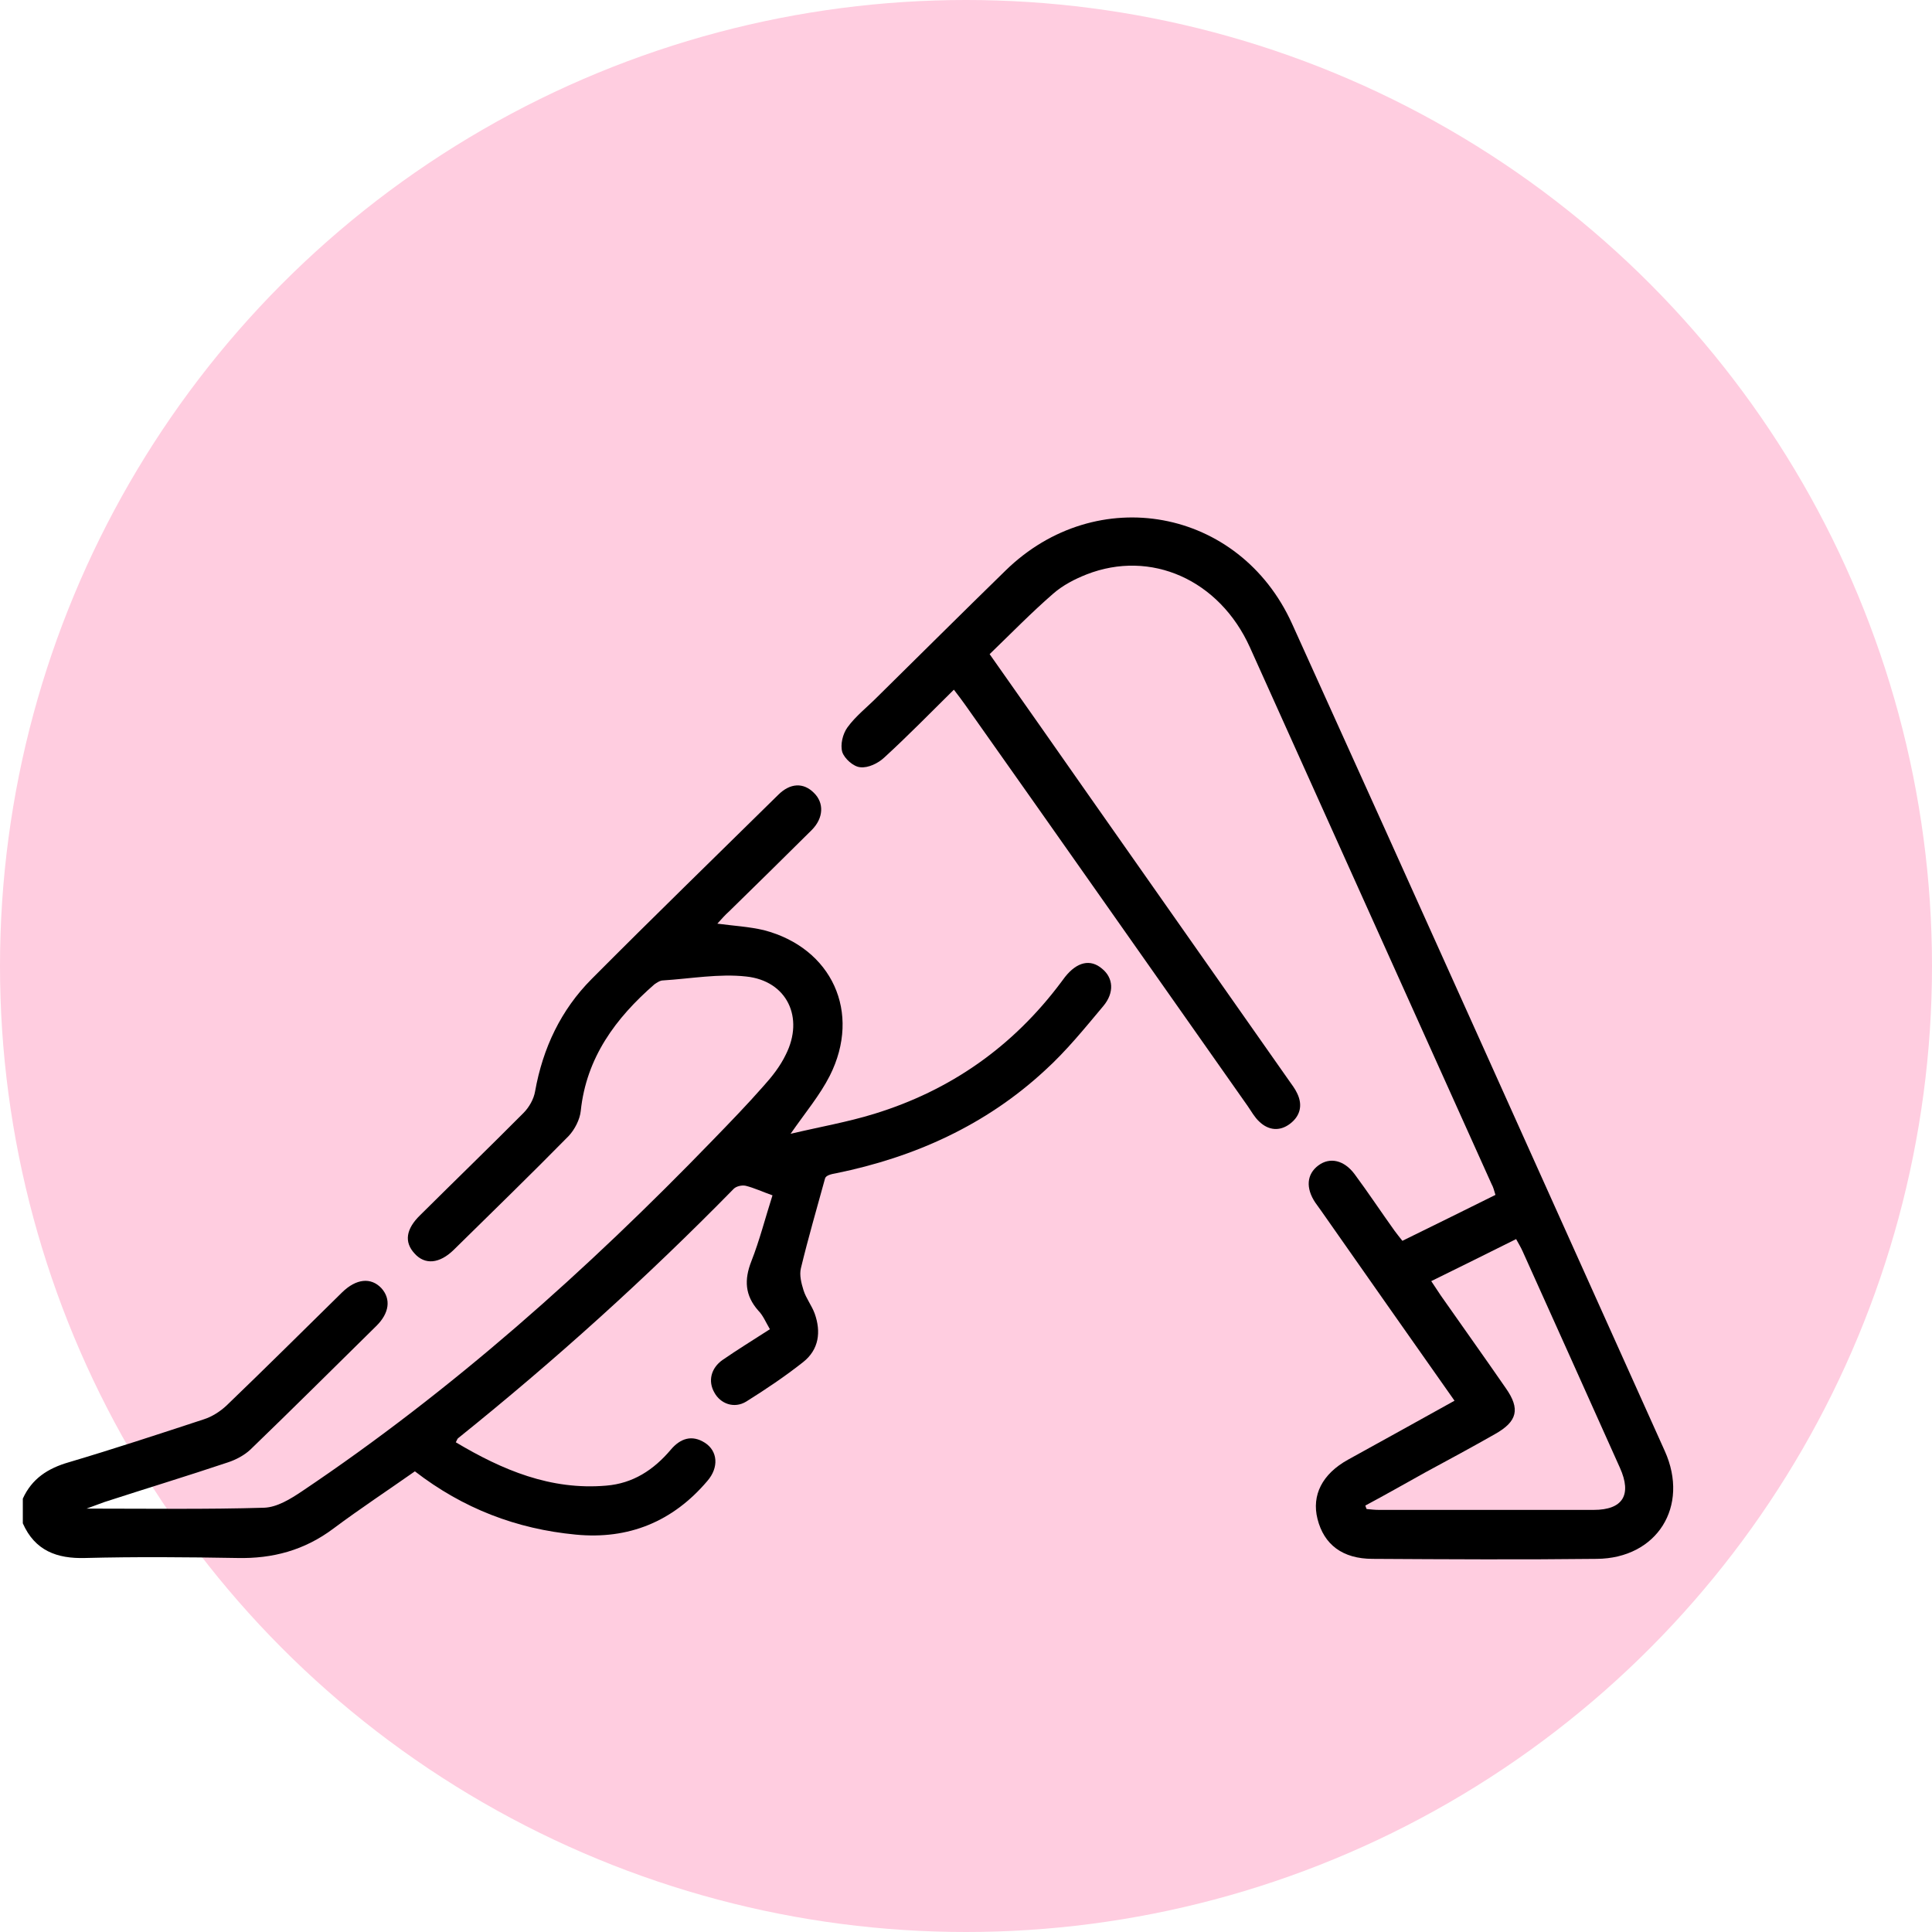
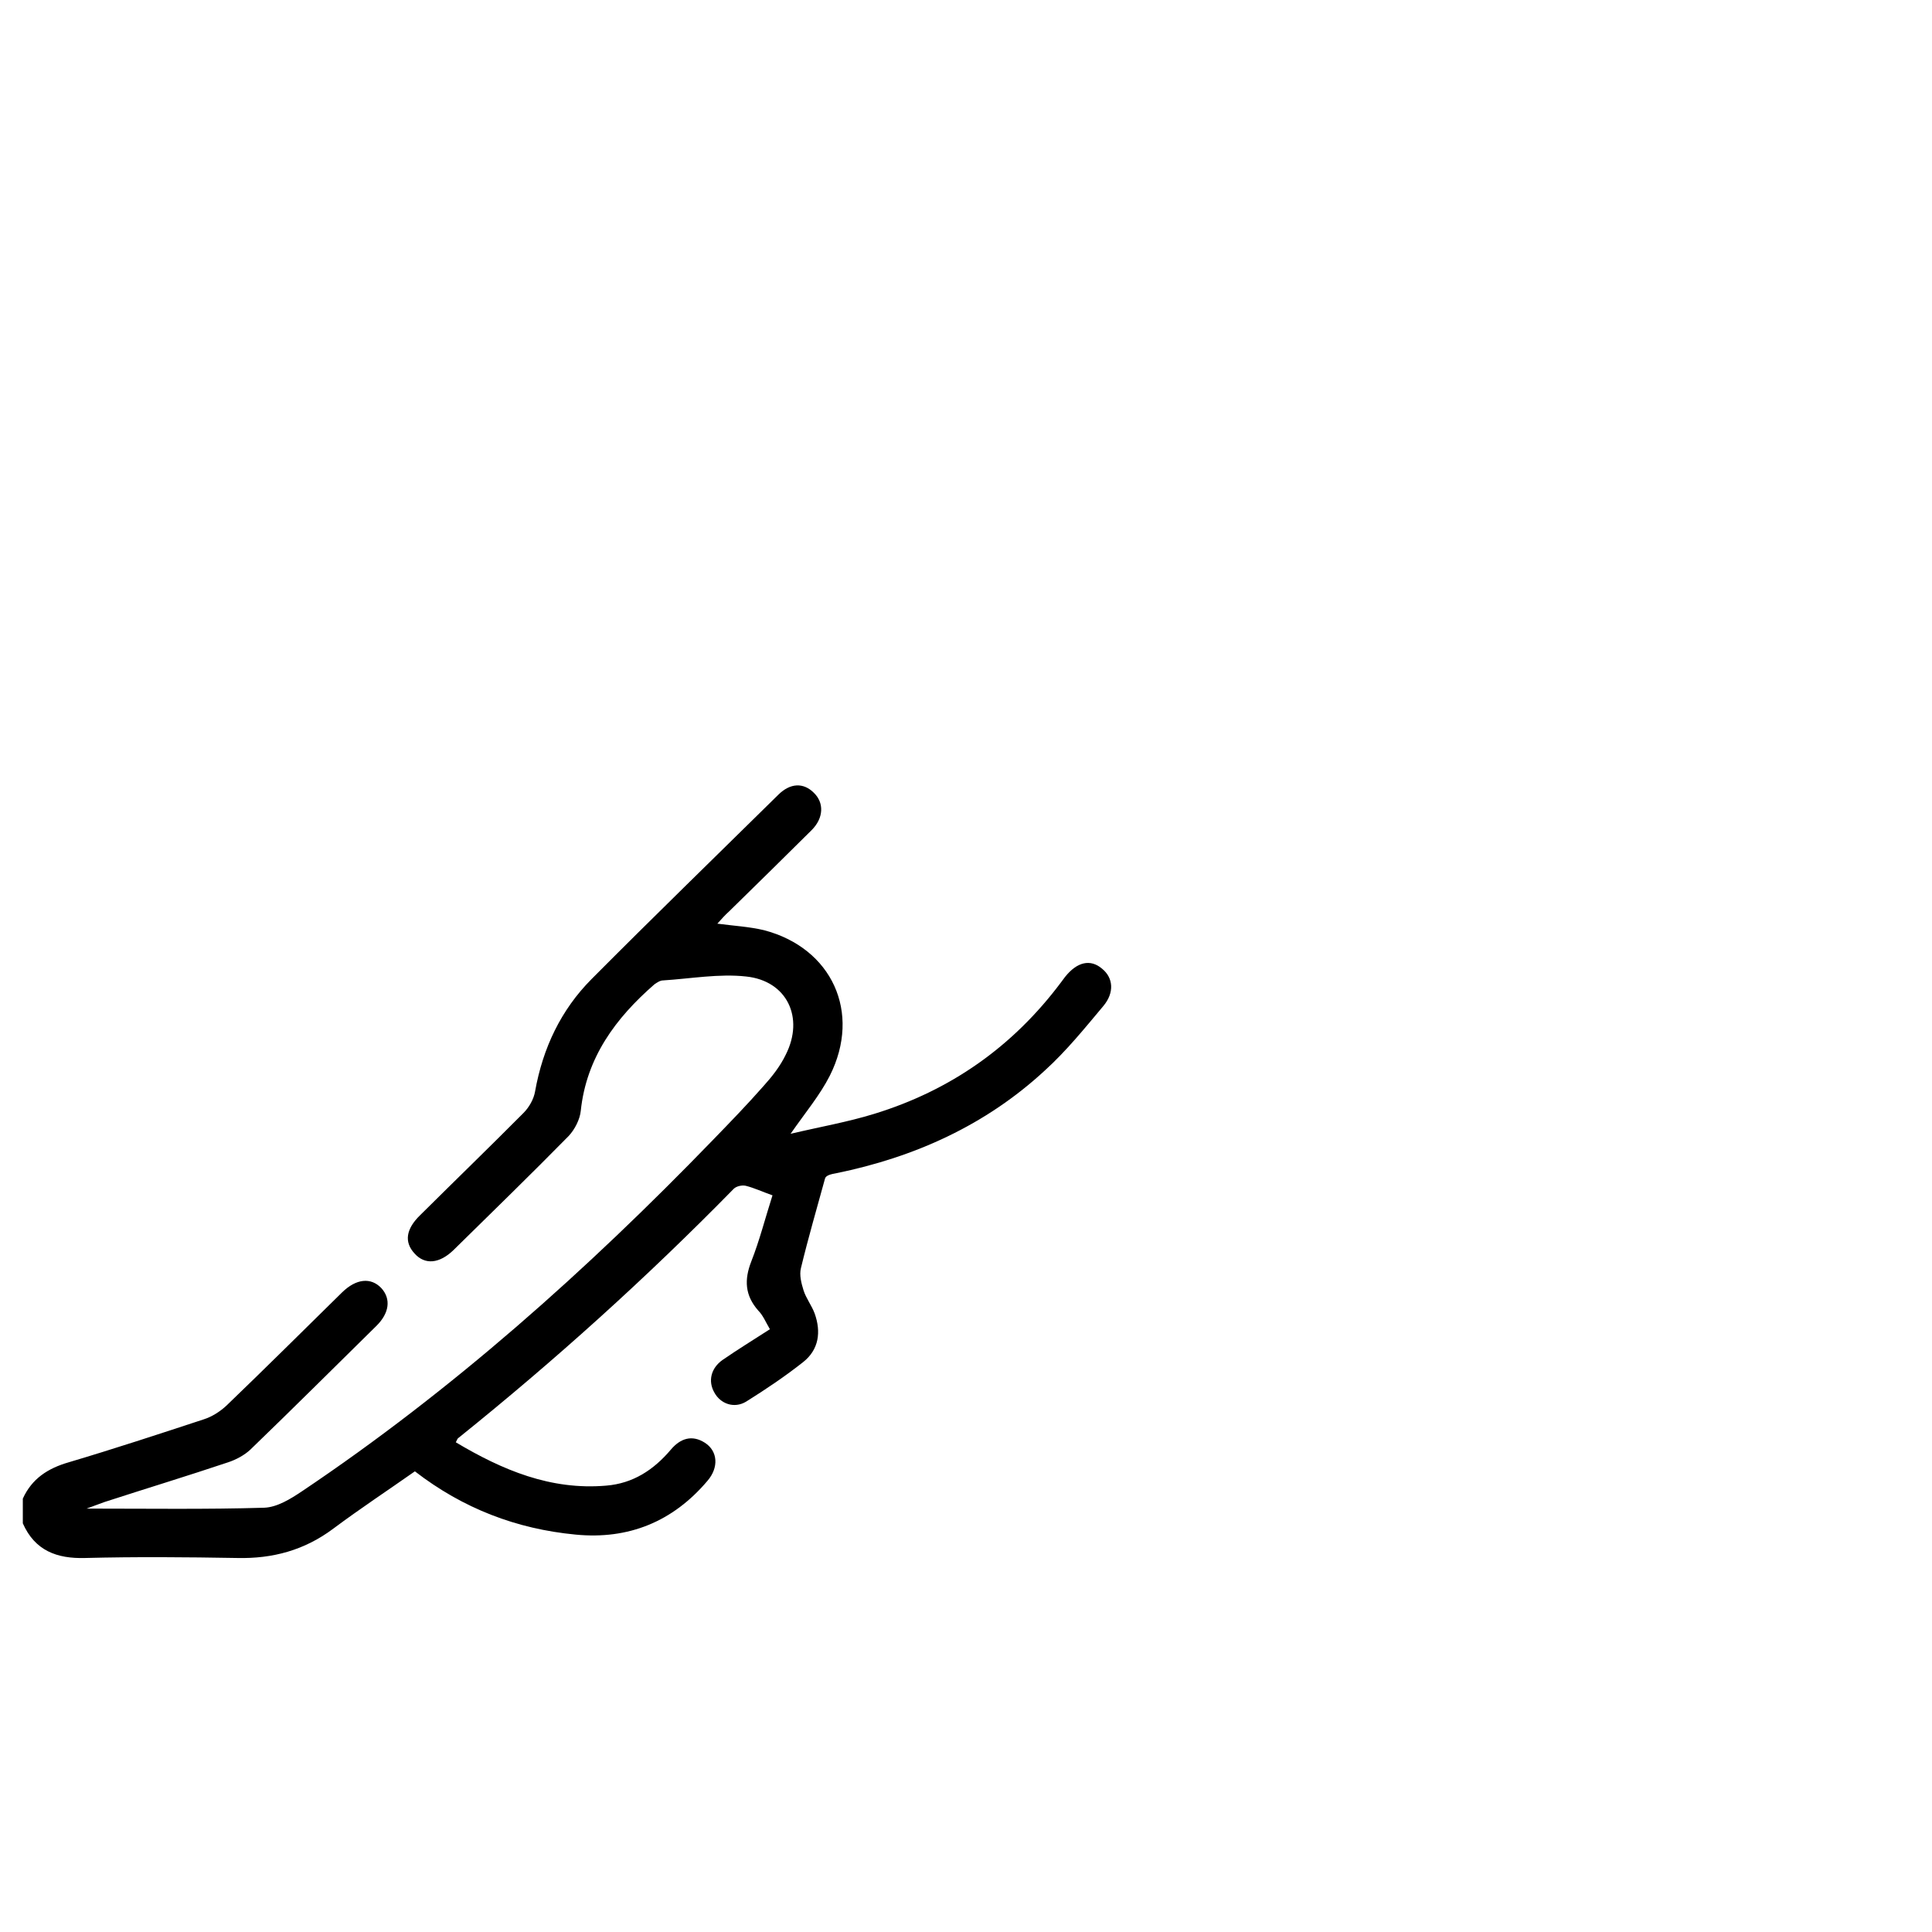
<svg xmlns="http://www.w3.org/2000/svg" width="254" height="254" viewBox="0 0 254 254" fill="none">
-   <circle cx="127" cy="127" r="127" fill="#FFCDE0" />
  <path d="M3 197.025C4.19 194.404 6.285 193.037 9.061 192.24C15.008 190.474 20.899 188.537 26.79 186.6C27.866 186.259 28.943 185.575 29.792 184.777C34.89 179.878 39.931 174.866 44.973 169.91C46.842 168.087 48.768 167.916 50.127 169.34C51.43 170.764 51.203 172.644 49.447 174.353C43.953 179.765 38.459 185.233 32.908 190.588C32.115 191.328 31.038 191.898 30.019 192.24C24.581 194.063 19.143 195.715 13.706 197.481C13.082 197.708 12.459 197.936 11.383 198.335C19.54 198.335 27.13 198.449 34.72 198.221C36.419 198.164 38.175 197.082 39.705 196.056C59.473 182.784 77.146 167.004 93.686 149.915C95.951 147.58 98.217 145.244 100.37 142.794C101.502 141.541 102.579 140.174 103.315 138.636C105.751 133.794 103.485 128.952 98.104 128.382C94.535 127.984 90.797 128.667 87.172 128.895C86.775 128.895 86.379 129.18 86.039 129.408C80.941 133.851 77.089 139.035 76.353 146.041C76.24 147.181 75.56 148.491 74.767 149.345C69.782 154.415 64.741 159.314 59.643 164.327C57.774 166.15 55.848 166.321 54.489 164.783C53.129 163.302 53.356 161.593 55.225 159.77C59.757 155.27 64.345 150.827 68.819 146.326C69.556 145.586 70.179 144.503 70.349 143.478C71.368 137.782 73.747 132.769 77.769 128.724C85.869 120.578 94.082 112.603 102.295 104.514C103.881 102.919 105.637 102.862 106.997 104.229C108.356 105.54 108.3 107.533 106.714 109.128C103.088 112.717 99.463 116.306 95.838 119.838C95.328 120.293 94.875 120.806 94.309 121.433C96.461 121.718 98.5 121.832 100.426 122.287C109.376 124.623 113.284 133.111 109.093 141.427C107.79 143.991 105.921 146.212 103.938 149.061C107.79 148.149 111.415 147.523 114.927 146.44C124.953 143.364 133.166 137.611 139.51 129.123C139.68 128.895 139.85 128.667 140.02 128.439C141.606 126.446 143.362 126.047 144.891 127.357C146.364 128.553 146.534 130.49 145.061 132.256C142.625 135.161 140.19 138.18 137.358 140.744C129.597 147.921 120.251 152.137 109.942 154.244C109.263 154.358 108.583 154.529 108.47 154.928C107.393 158.859 106.261 162.732 105.298 166.72C105.071 167.631 105.354 168.713 105.637 169.625C105.977 170.707 106.714 171.619 107.11 172.701C107.96 175.093 107.677 177.429 105.581 179.081C103.202 180.961 100.653 182.67 98.104 184.265C96.518 185.233 94.705 184.55 93.912 183.069C93.063 181.587 93.459 179.878 94.989 178.796C96.971 177.429 99.01 176.176 101.219 174.752C100.653 173.783 100.313 172.929 99.69 172.302C97.934 170.308 97.821 168.258 98.784 165.808C99.86 163.074 100.596 160.169 101.559 157.15C100.256 156.694 99.18 156.181 98.047 155.896C97.537 155.782 96.801 155.953 96.461 156.295C85.019 167.973 72.954 178.853 60.266 189.05C60.153 189.107 60.096 189.278 59.926 189.619C66.044 193.265 72.388 195.943 79.695 195.316C83.207 195.031 85.926 193.265 88.191 190.588C89.438 189.107 90.967 188.594 92.666 189.676C94.365 190.759 94.535 192.923 93.006 194.689C88.475 200.044 82.64 202.436 75.673 201.753C67.913 201.012 60.889 198.335 54.545 193.436C50.977 195.943 47.352 198.335 43.84 200.955C40.045 203.804 35.853 204.943 31.152 204.829C24.524 204.715 17.84 204.658 11.213 204.829C7.475 204.943 4.586 203.861 3 200.272C3 199.303 3 198.164 3 197.025Z" fill="black" />
-   <path d="M130.107 86.001C134.469 92.21 138.774 98.305 143.022 104.401C151.802 116.933 160.638 129.465 169.418 141.997C169.814 142.567 170.267 143.136 170.55 143.763C171.287 145.301 170.947 146.725 169.588 147.751C168.228 148.776 166.755 148.605 165.566 147.466C164.943 146.896 164.546 146.156 164.036 145.415C151.688 127.87 139.34 110.268 126.935 92.723C126.482 92.096 126.029 91.469 125.406 90.672C122.29 93.748 119.345 96.767 116.23 99.615C115.437 100.356 114.134 100.983 113.114 100.869C112.208 100.812 111.018 99.729 110.735 98.875C110.452 97.907 110.792 96.482 111.415 95.628C112.491 94.147 113.964 93.008 115.267 91.697C120.931 86.115 126.539 80.532 132.203 75.007C144.155 63.329 162.96 66.747 169.871 82.013C186.297 118.243 202.554 154.529 218.867 190.759C222.152 198.05 217.847 204.886 209.917 204.943C200.118 205.057 190.262 205 180.463 204.943C176.498 204.943 174.062 203.063 173.213 199.702C172.42 196.569 173.836 193.778 177.234 191.898C181.879 189.335 186.524 186.771 191.225 184.151C185.278 175.72 179.5 167.46 173.666 159.144C173.439 158.802 173.156 158.46 172.929 158.118C171.627 156.181 171.797 154.359 173.326 153.219C174.855 152.08 176.725 152.536 178.084 154.359C179.897 156.808 181.596 159.371 183.352 161.821C183.635 162.22 183.975 162.618 184.371 163.131C188.45 161.137 192.471 159.144 196.606 157.093C196.436 156.523 196.323 156.067 196.097 155.669C185.504 132.142 174.912 108.616 164.32 85.09C160.298 76.203 151.292 72.216 142.852 75.519C141.266 76.146 139.737 76.944 138.49 78.026C135.602 80.532 132.939 83.267 130.107 86.001ZM179.5 197.936C179.557 198.107 179.613 198.278 179.67 198.392C180.236 198.449 180.746 198.506 181.313 198.506C190.715 198.506 200.118 198.506 209.521 198.506C213.373 198.506 214.562 196.512 212.976 192.981C208.728 183.467 204.423 173.954 200.175 164.498C199.948 163.986 199.665 163.53 199.325 162.903C195.587 164.783 191.962 166.549 188.166 168.429C188.676 169.169 189.016 169.739 189.413 170.309C192.245 174.353 195.134 178.398 197.966 182.499C199.892 185.233 199.495 186.885 196.55 188.537C193.548 190.246 190.489 191.898 187.43 193.55C184.768 195.031 182.162 196.512 179.5 197.936Z" fill="black" />
</svg>